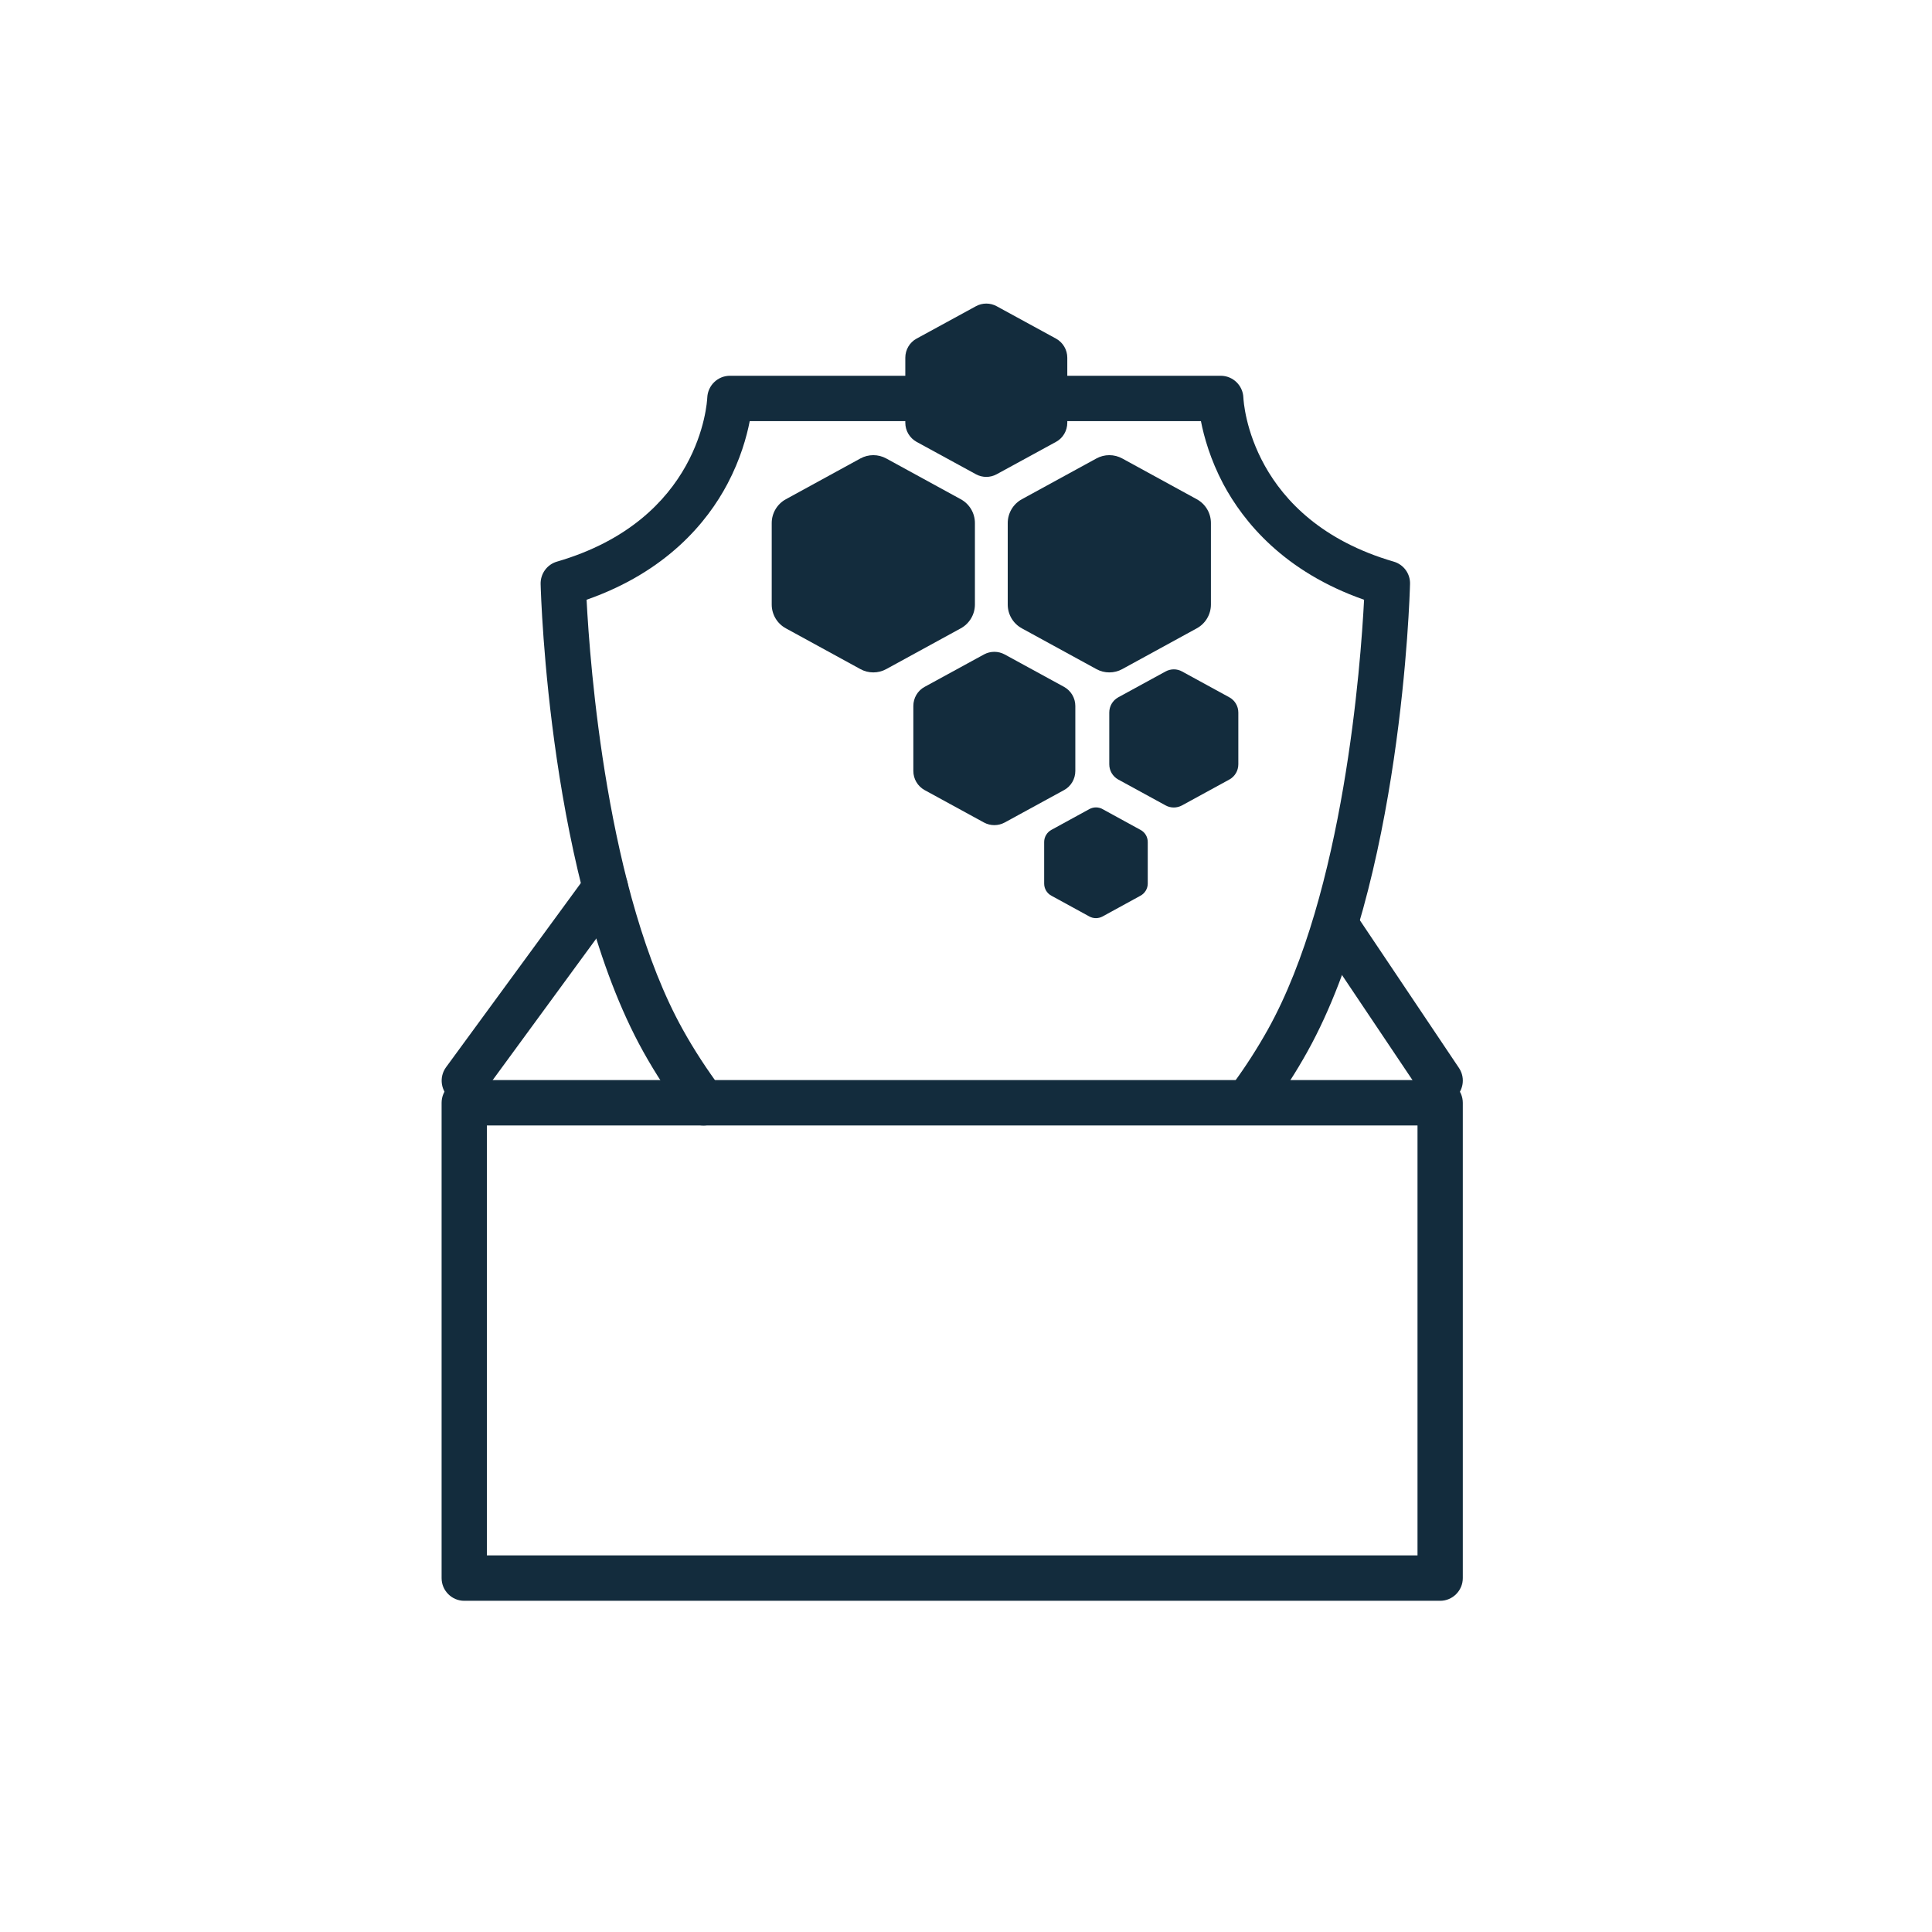
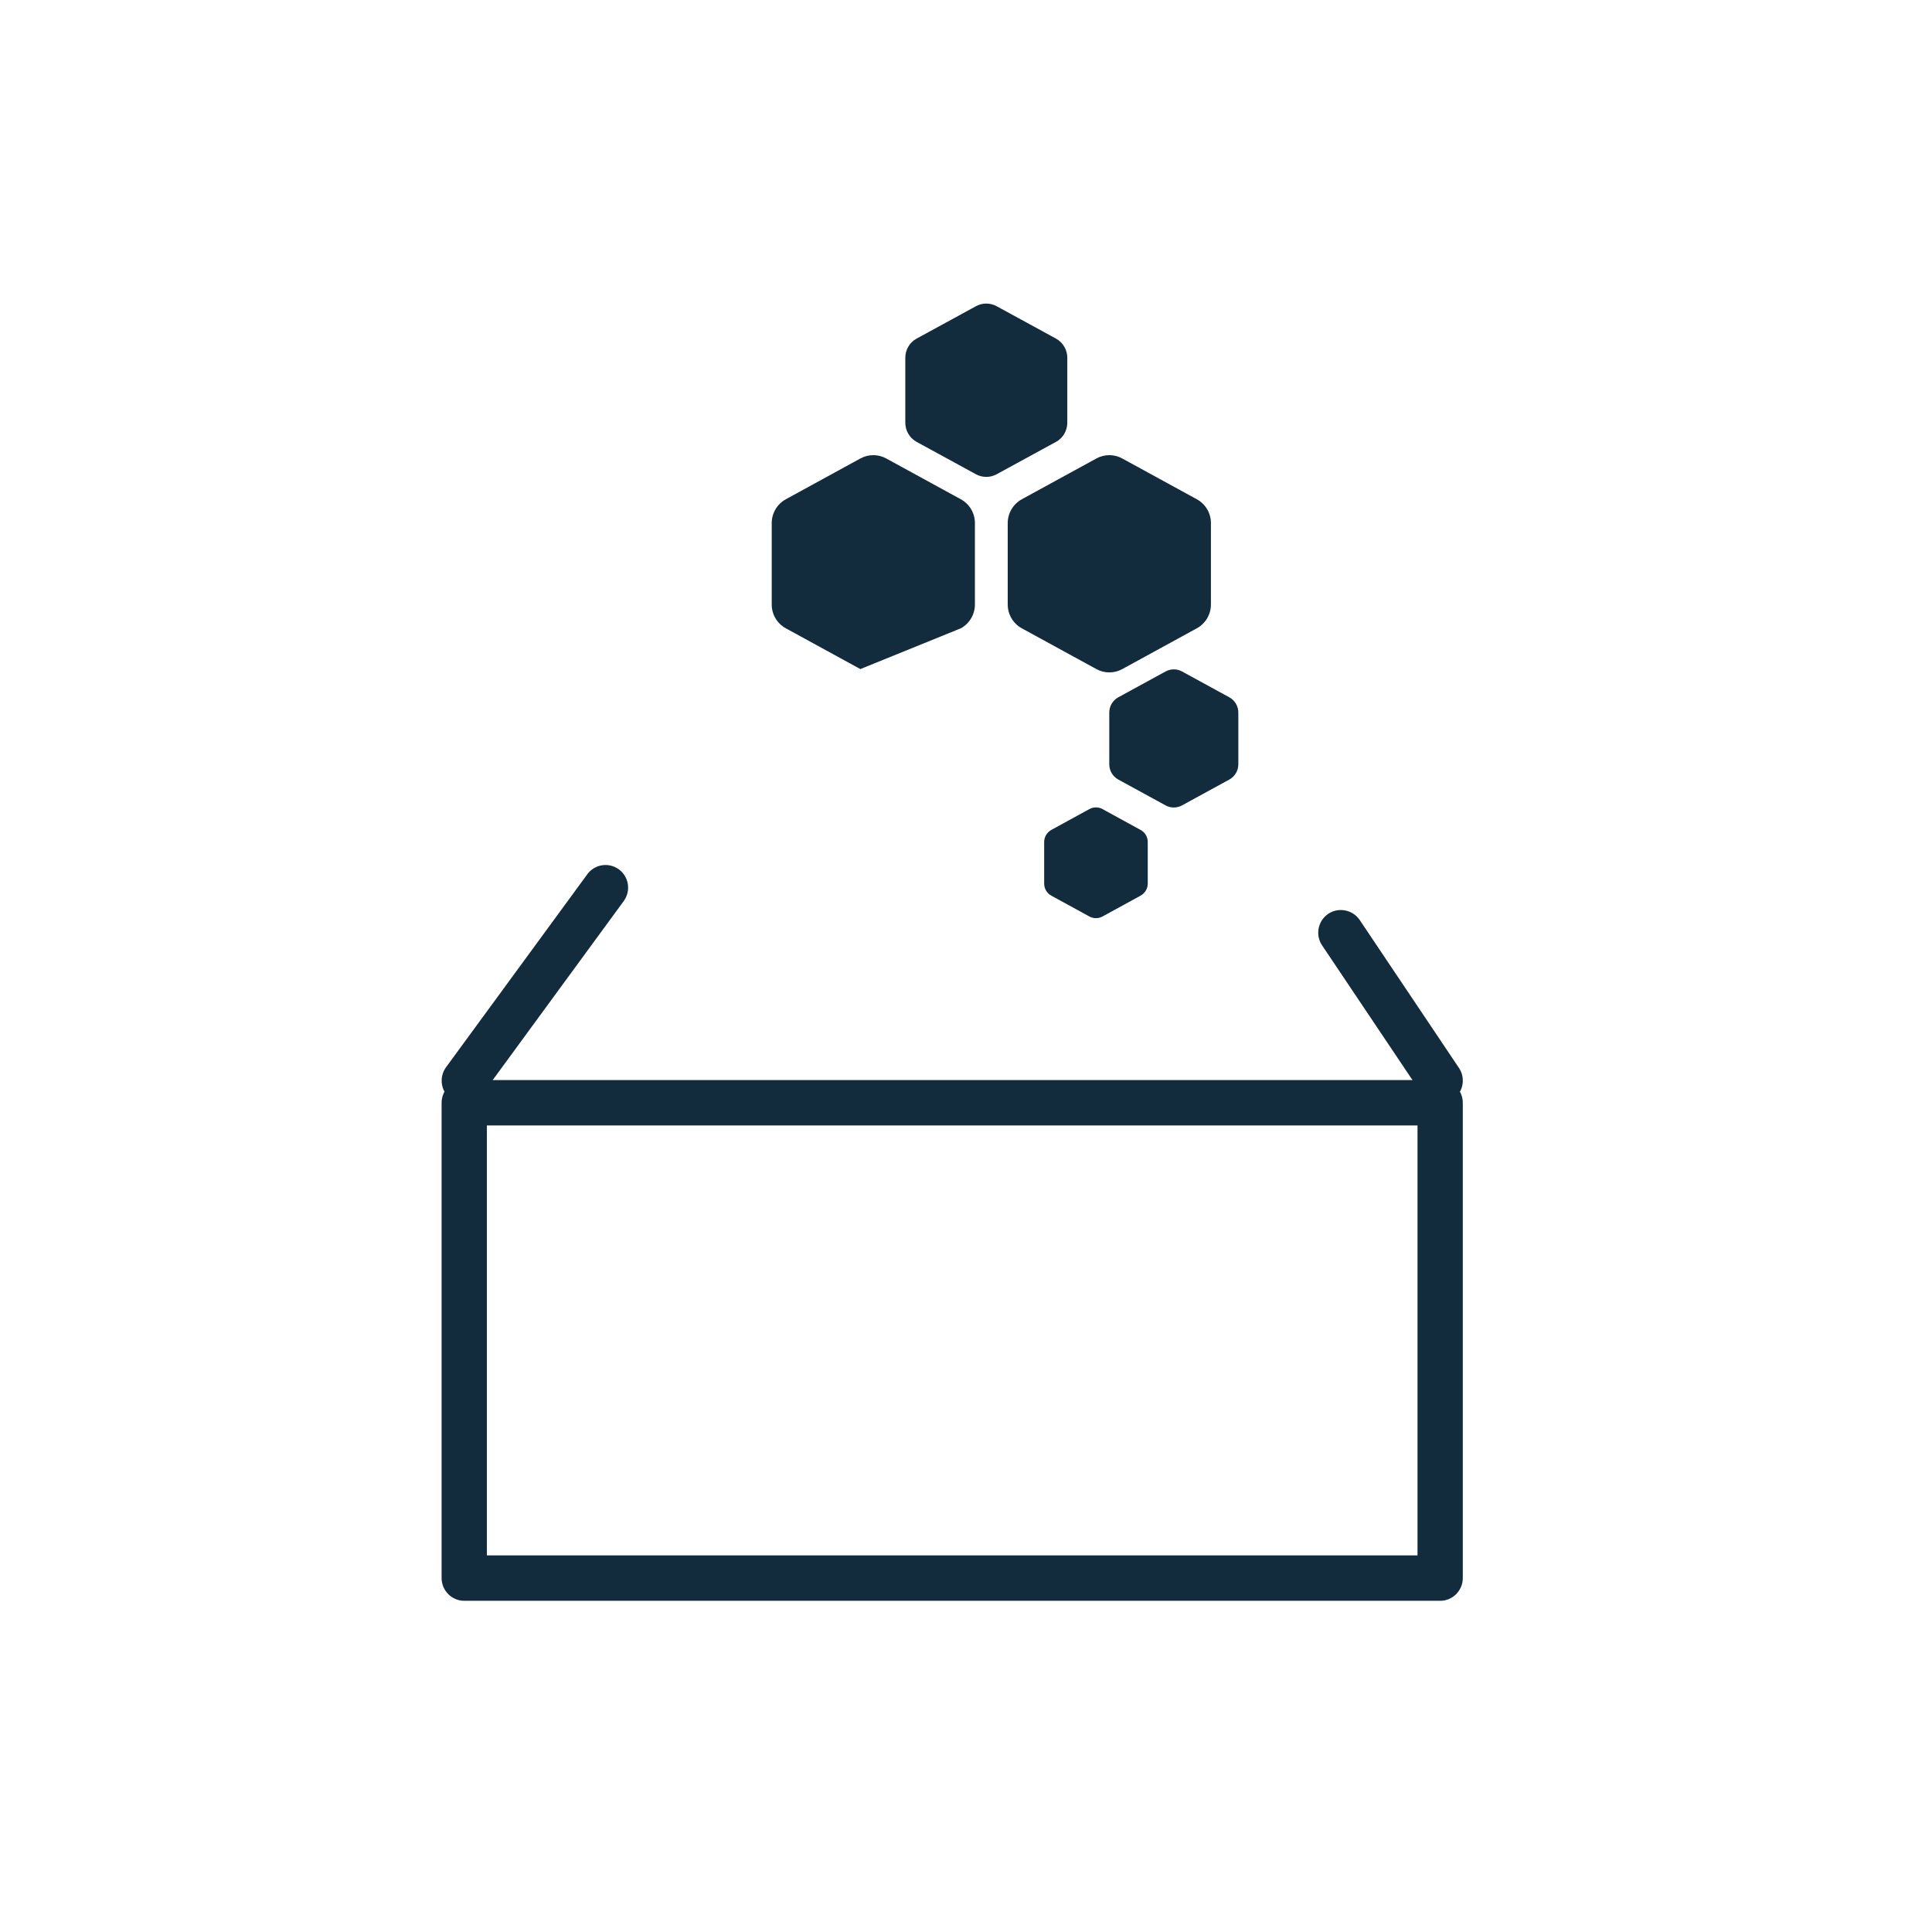
<svg xmlns="http://www.w3.org/2000/svg" width="70" height="70" viewBox="0 0 70 70" fill="none">
  <rect width="70" height="70" fill="white" />
  <g clip-path="url(#clip0_5997_342)">
    <path d="M16.82 39.976C16.652 39.976 16.484 39.923 16.337 39.816C15.972 39.549 15.894 39.035 16.16 38.669L21.279 31.676C21.546 31.31 22.058 31.232 22.423 31.499C22.788 31.766 22.866 32.28 22.6 32.646L17.481 39.639C17.321 39.857 17.071 39.976 16.82 39.976Z" fill="#132C3D" />
    <path d="M52.18 39.976C51.917 39.976 51.655 39.849 51.499 39.614L47.902 34.253C47.648 33.875 47.75 33.365 48.123 33.11C48.496 32.86 49.009 32.958 49.264 33.332L52.861 38.694C53.115 39.072 53.012 39.581 52.639 39.836C52.5 39.931 52.34 39.976 52.184 39.976H52.18Z" fill="#132C3D" />
-     <path d="M25.49 40.778C25.24 40.778 24.994 40.663 24.834 40.449C24.268 39.688 23.751 38.903 23.308 38.106C19.9 31.984 19.6 21.599 19.588 21.159C19.58 20.785 19.822 20.452 20.179 20.349C25.38 18.836 25.617 14.585 25.626 14.404C25.646 13.964 26.007 13.615 26.446 13.615H44.23C44.673 13.615 45.034 13.968 45.05 14.408C45.059 14.585 45.301 18.836 50.497 20.349C50.854 20.452 51.1 20.785 51.088 21.159C51.076 21.599 50.776 31.984 47.368 38.106C46.962 38.837 46.494 39.561 45.986 40.26C45.719 40.626 45.206 40.704 44.837 40.437C44.472 40.169 44.394 39.651 44.661 39.285C45.133 38.644 45.559 37.978 45.936 37.304C48.697 32.35 49.304 24.041 49.423 21.73C46.523 20.715 45.055 18.91 44.32 17.533C43.853 16.649 43.623 15.827 43.512 15.259H27.164C27.053 15.831 26.823 16.649 26.356 17.533C25.626 18.914 24.153 20.715 21.253 21.73C21.372 24.045 21.983 32.354 24.74 37.304C25.146 38.036 25.622 38.763 26.142 39.462C26.413 39.824 26.339 40.342 25.978 40.613C25.831 40.724 25.658 40.778 25.486 40.778H25.49Z" fill="#132C3D" />
    <path d="M52.18 58H16.82C16.369 58 16 57.63 16 57.178V39.956C16 39.503 16.369 39.133 16.82 39.133H52.18C52.631 39.133 53 39.503 53 39.956V57.178C53 57.63 52.631 58 52.18 58ZM17.641 56.355H51.359V40.778H17.641V56.355Z" fill="#132C3D" />
-     <path d="M27.961 18.951V21.903C27.961 22.265 28.158 22.594 28.474 22.766L31.172 24.242C31.464 24.403 31.82 24.403 32.112 24.242L34.81 22.766C35.126 22.594 35.323 22.261 35.323 21.903V18.951C35.323 18.589 35.126 18.26 34.81 18.088L32.112 16.612C31.82 16.451 31.464 16.451 31.172 16.612L28.474 18.088C28.158 18.26 27.961 18.593 27.961 18.951Z" fill="#132C3D" />
-     <path d="M33.092 25.579V27.934C33.092 28.222 33.248 28.485 33.498 28.625L35.651 29.801C35.885 29.928 36.168 29.928 36.402 29.801L38.555 28.625C38.805 28.489 38.961 28.222 38.961 27.934V25.579C38.961 25.291 38.805 25.028 38.555 24.888L36.402 23.712C36.168 23.585 35.885 23.585 35.651 23.712L33.498 24.888C33.248 25.023 33.092 25.291 33.092 25.579Z" fill="#132C3D" />
+     <path d="M27.961 18.951V21.903C27.961 22.265 28.158 22.594 28.474 22.766L31.172 24.242L34.81 22.766C35.126 22.594 35.323 22.261 35.323 21.903V18.951C35.323 18.589 35.126 18.26 34.81 18.088L32.112 16.612C31.82 16.451 31.464 16.451 31.172 16.612L28.474 18.088C28.158 18.26 27.961 18.593 27.961 18.951Z" fill="#132C3D" />
    <path d="M36.512 18.951V21.903C36.512 22.265 36.709 22.594 37.024 22.766L39.723 24.242C40.014 24.403 40.371 24.403 40.663 24.242L43.361 22.766C43.677 22.594 43.874 22.261 43.874 21.903V18.951C43.874 18.589 43.677 18.26 43.361 18.088L40.663 16.612C40.371 16.451 40.014 16.451 39.723 16.612L37.024 18.088C36.709 18.26 36.512 18.593 36.512 18.951Z" fill="#132C3D" />
    <path d="M32.801 12.961V15.317C32.801 15.605 32.957 15.868 33.207 16.008L35.36 17.183C35.594 17.311 35.877 17.311 36.111 17.183L38.264 16.008C38.514 15.872 38.67 15.605 38.67 15.317V12.961C38.67 12.673 38.514 12.41 38.264 12.27L36.111 11.095C35.877 10.967 35.594 10.967 35.36 11.095L33.207 12.27C32.957 12.406 32.801 12.673 32.801 12.961Z" fill="#132C3D" />
    <path d="M40.191 25.817V27.692C40.191 27.922 40.315 28.132 40.515 28.243L42.23 29.18C42.414 29.283 42.64 29.283 42.829 29.18L44.543 28.243C44.744 28.132 44.867 27.922 44.867 27.692V25.817C44.867 25.587 44.744 25.377 44.543 25.266L42.829 24.329C42.644 24.226 42.419 24.226 42.23 24.329L40.515 25.266C40.315 25.377 40.191 25.587 40.191 25.817Z" fill="#132C3D" />
    <path d="M37.832 30.508V32.013C37.832 32.198 37.931 32.366 38.094 32.453L39.468 33.205C39.616 33.287 39.797 33.287 39.948 33.205L41.322 32.453C41.482 32.366 41.585 32.198 41.585 32.013V30.508C41.585 30.323 41.486 30.154 41.322 30.068L39.948 29.316C39.801 29.233 39.62 29.233 39.468 29.316L38.094 30.068C37.935 30.154 37.832 30.323 37.832 30.508Z" fill="#132C3D" />
  </g>
  <defs>
    <clipPath id="clip0_5997_342">
      <rect width="37" height="47" fill="white" transform="translate(16 11)" />
    </clipPath>
  </defs>
</svg>